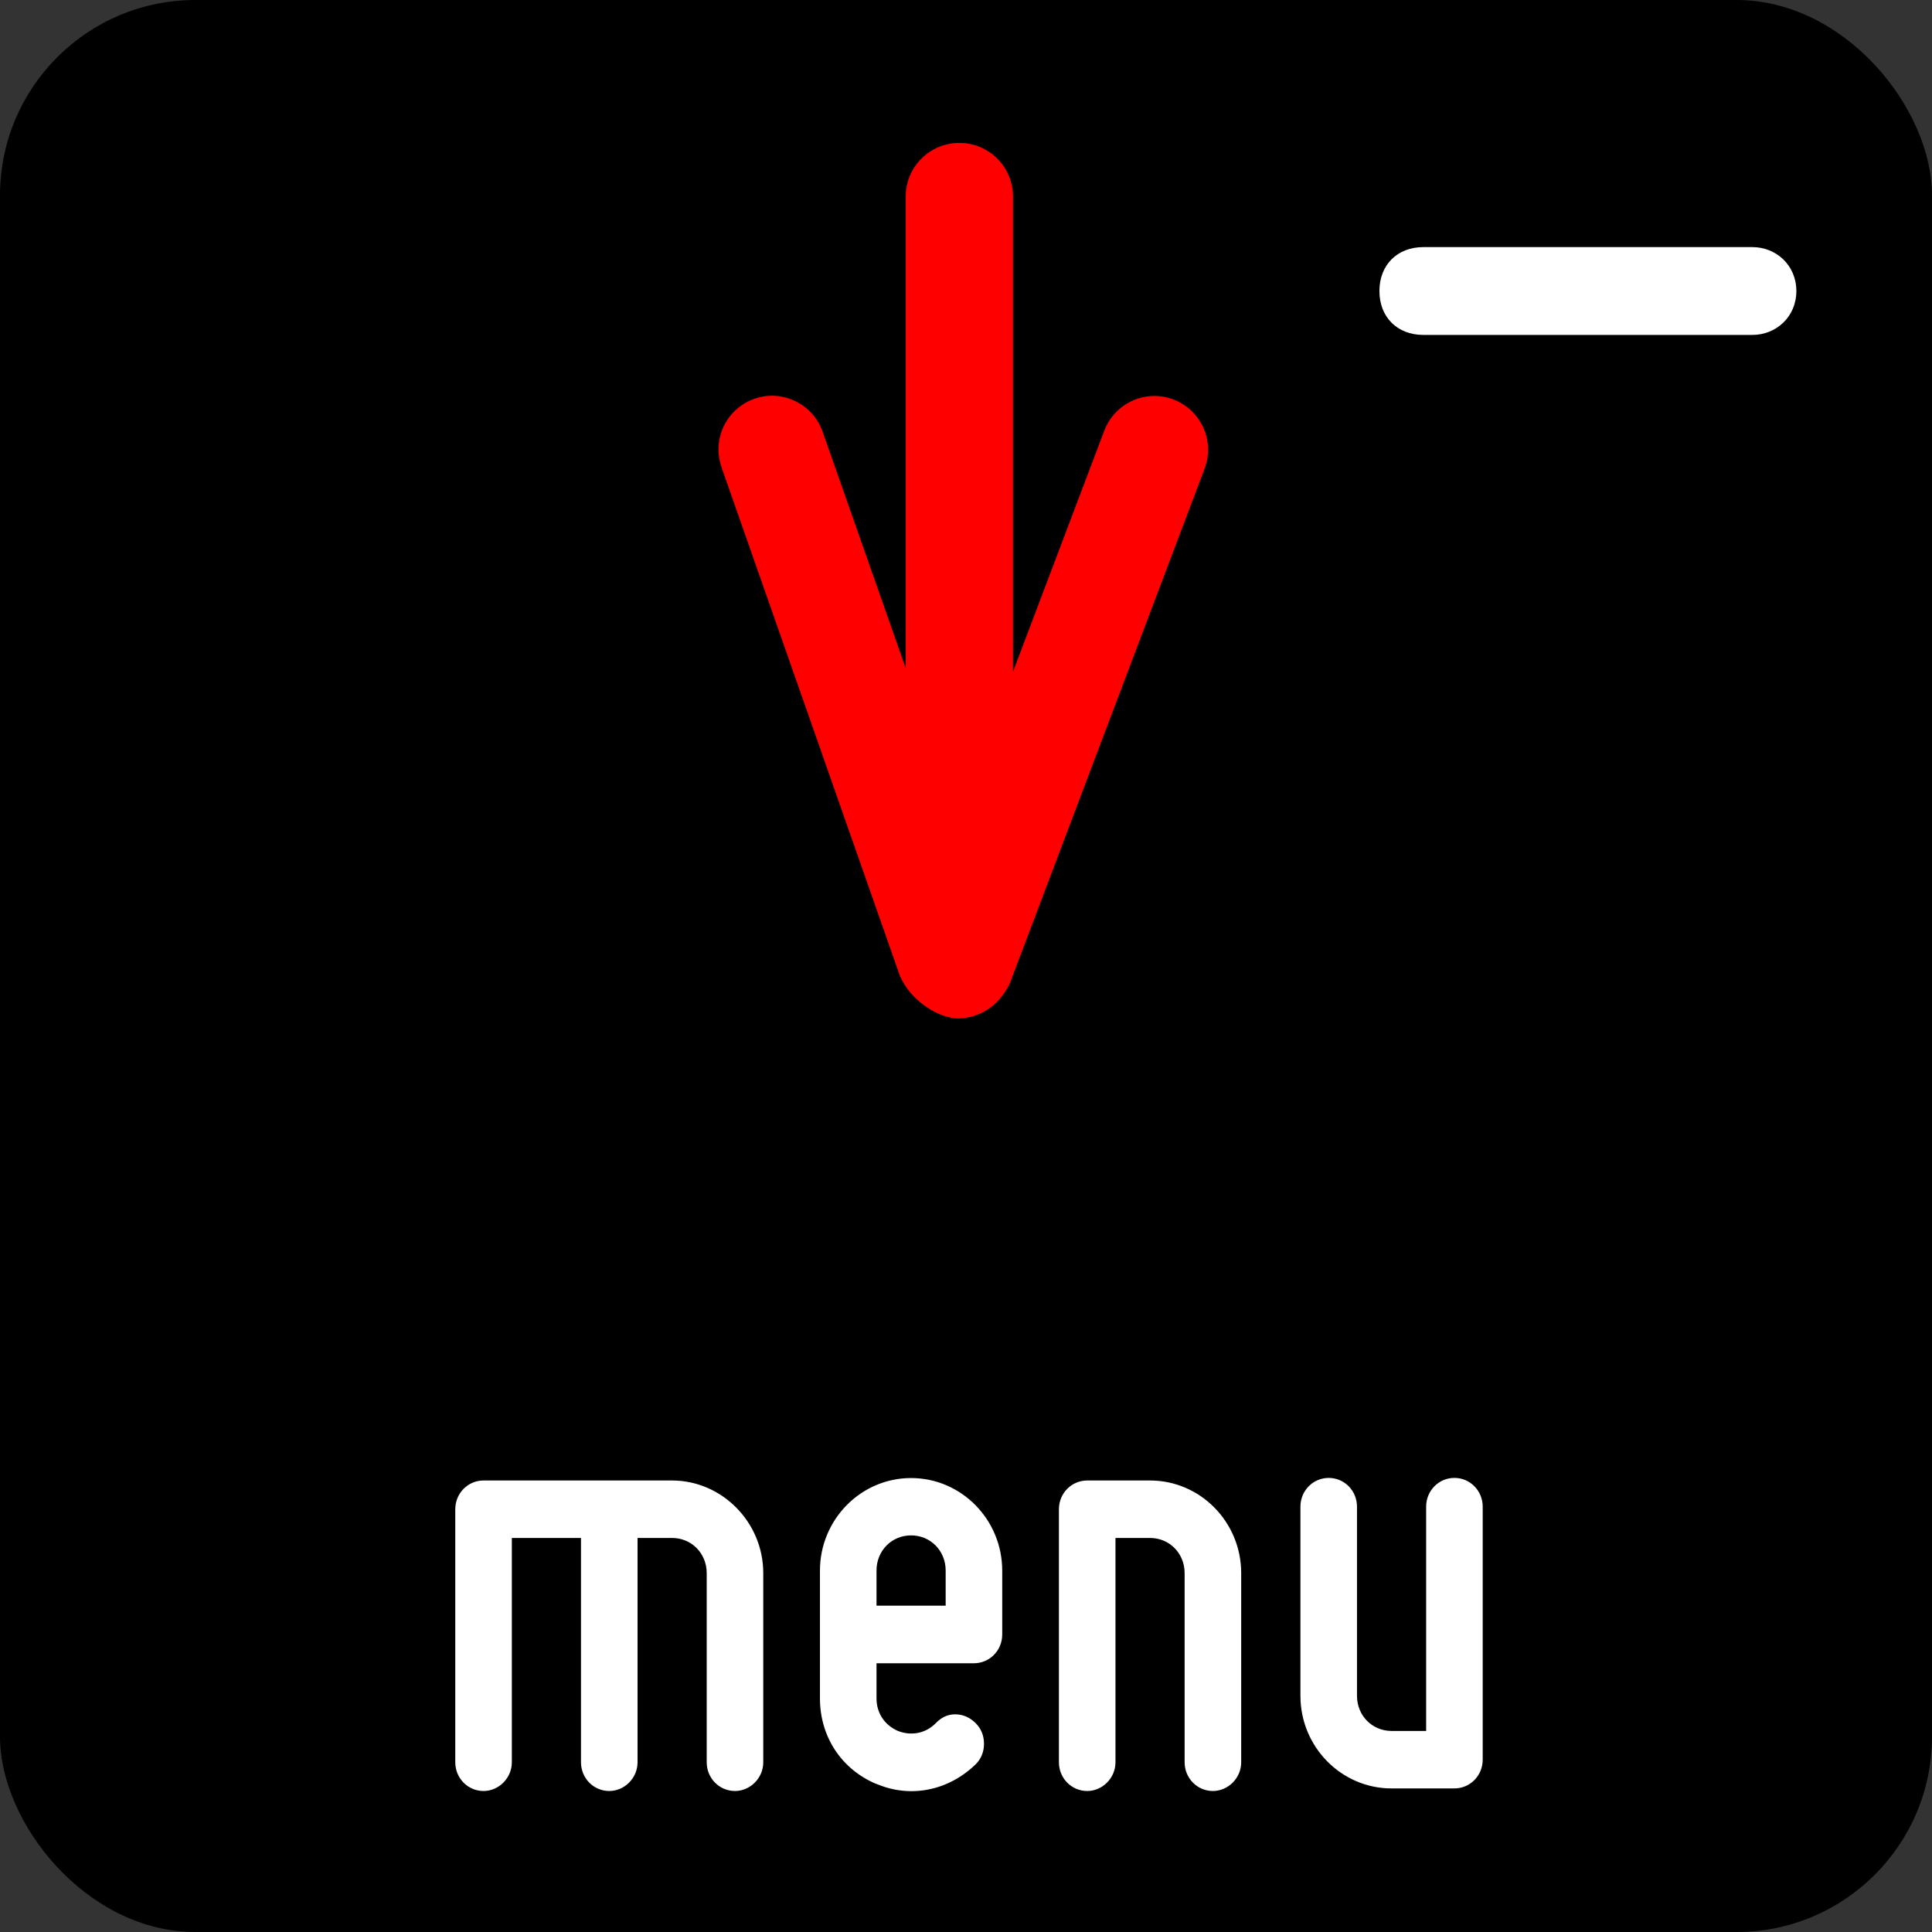
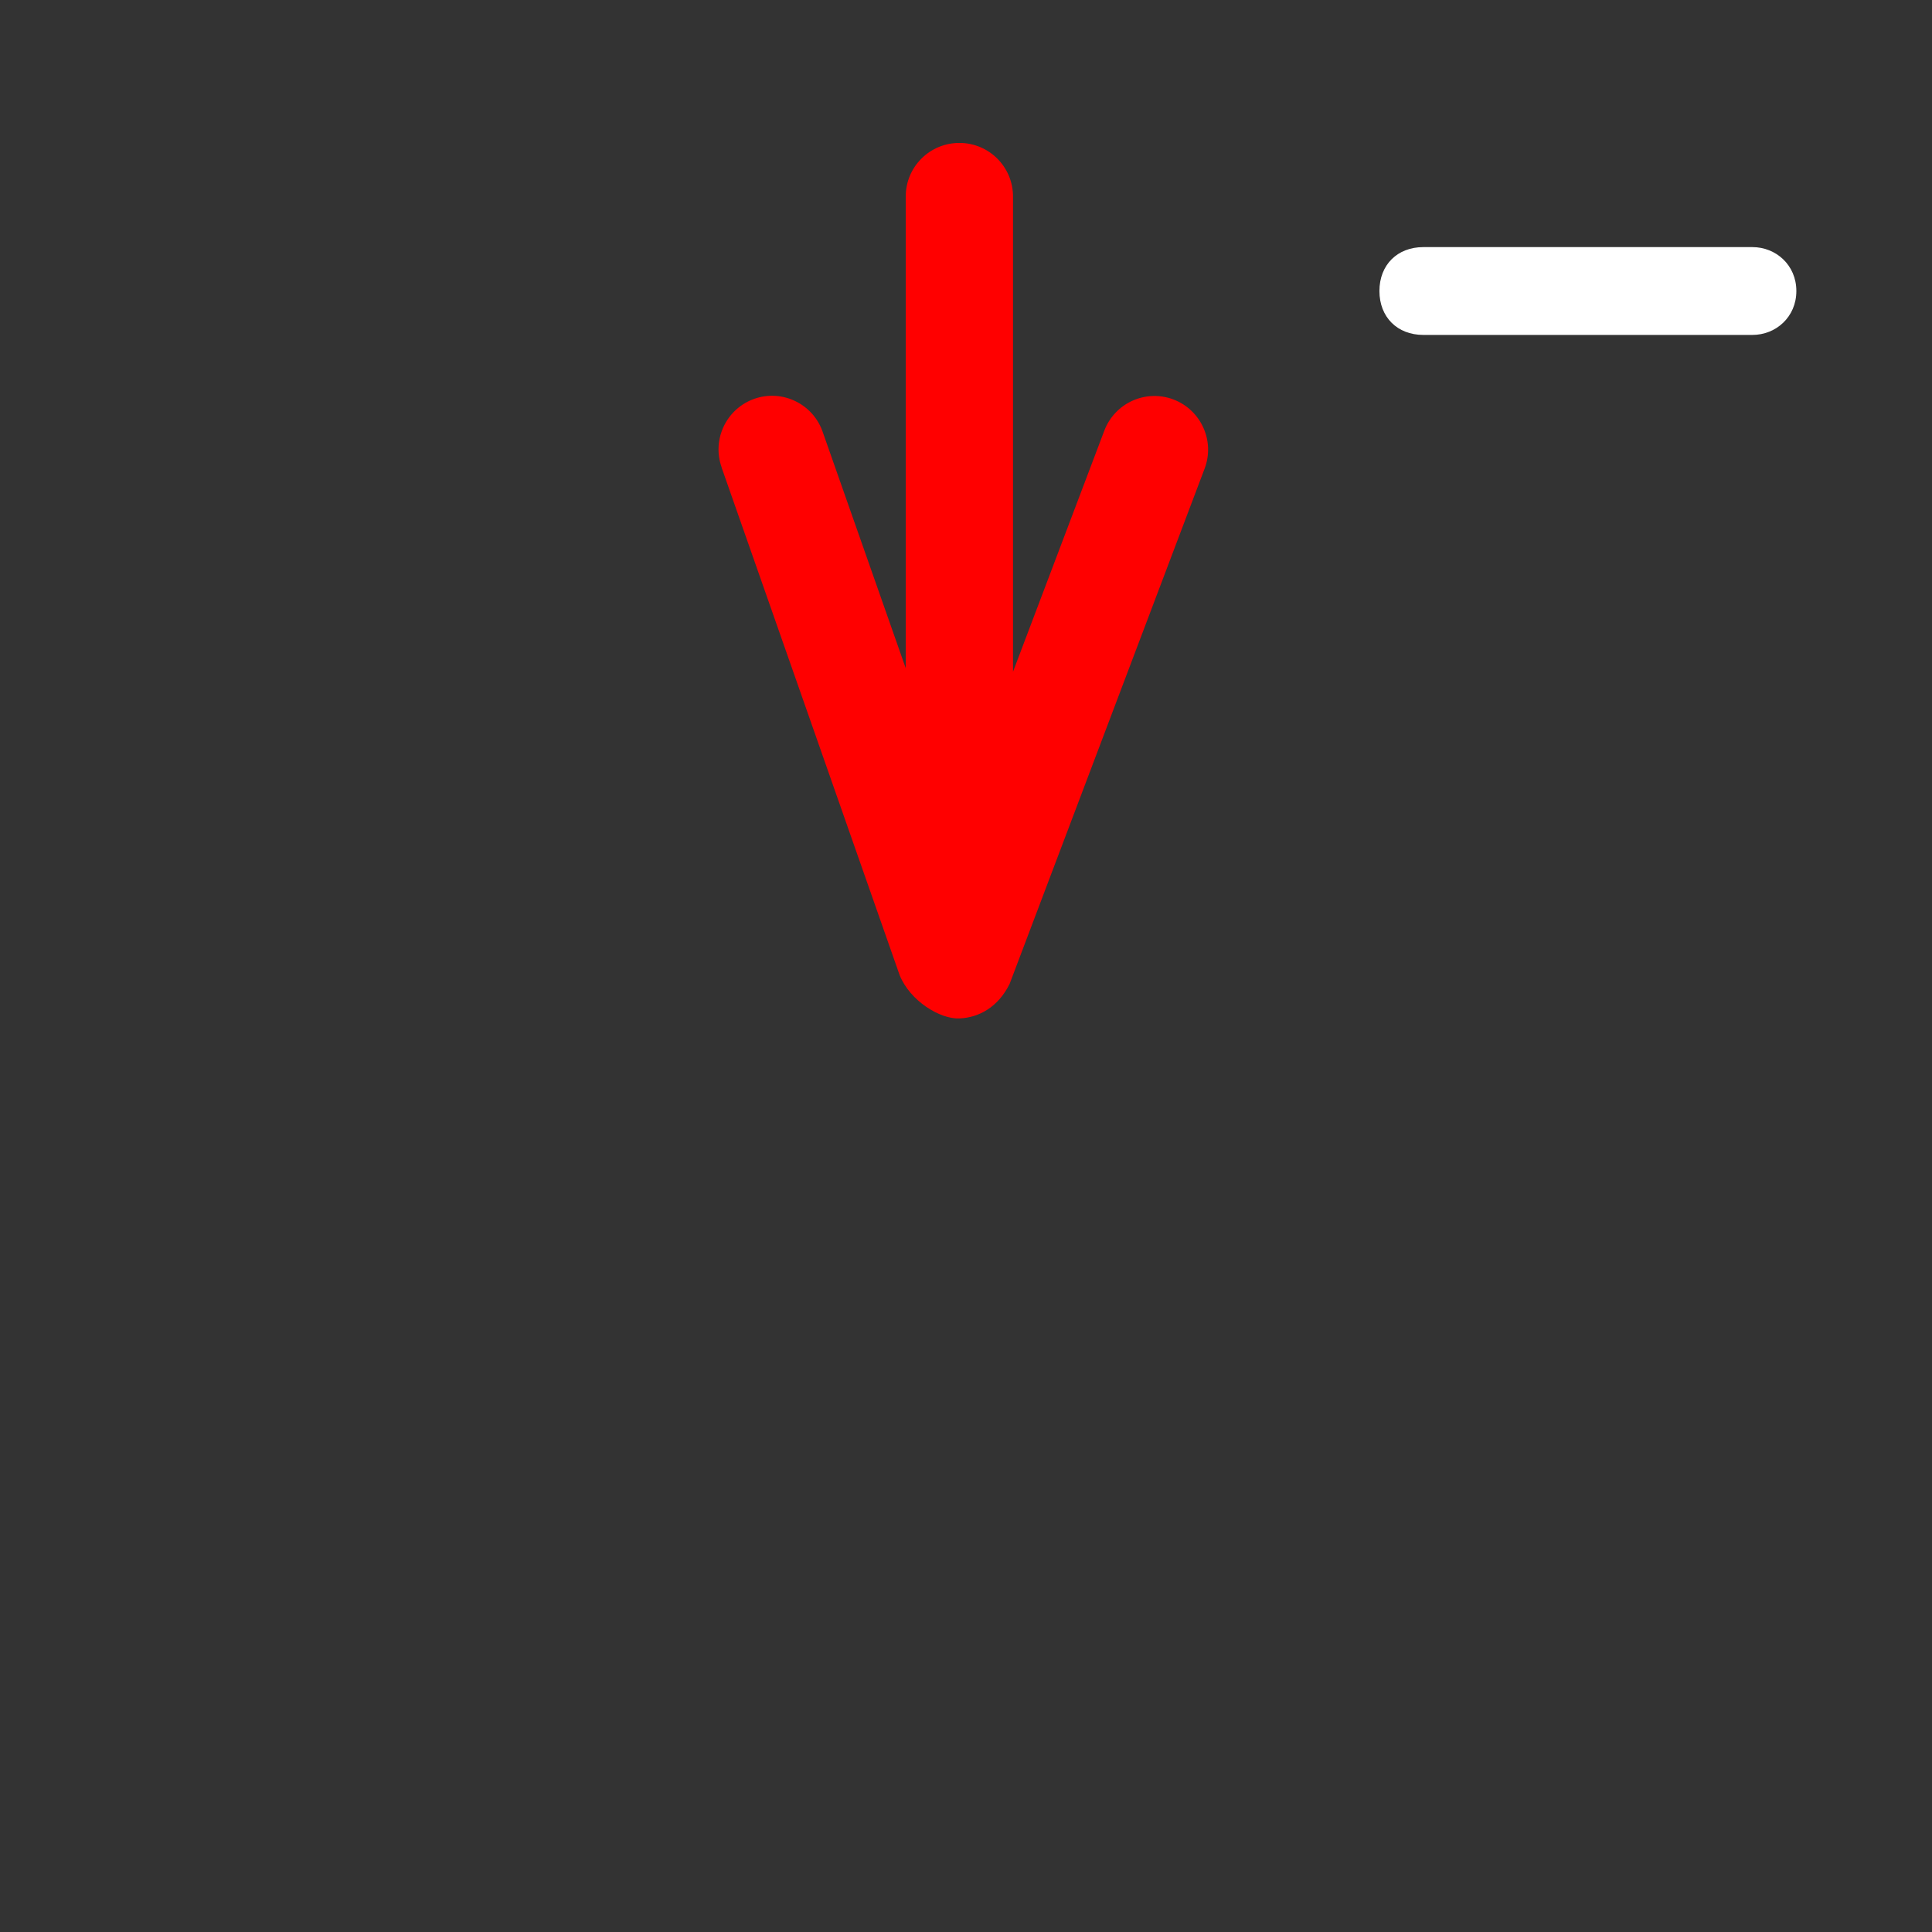
<svg xmlns="http://www.w3.org/2000/svg" width="14.3mm" height="14.3mm" viewBox="0 0 14.3 14.3" version="1.1" id="svg1" xml:space="preserve">
  <rect x="0" y="0" width="14.3" height="14.3" fill="#333333" stroke="none" />
  <defs id="defs1" />
  <g id="layer1" style="display:inline" transform="translate(-131.074,-123.246)">
    <g id="use209">
-       <rect style="vector-effect:none;fill:#000000;fill-opacity:1;fill-rule:evenodd;stroke:none;stroke-width:0.265;stroke-linecap:round;stroke-linejoin:miter;stroke-miterlimit:4;stroke-dasharray:none;stroke-dashoffset:0;stroke-opacity:1;-inkscape-stroke:none;stop-color:#000000" id="rect35" width="14.3" height="14.3" x="131.074" y="123.246" ry="1.446" />
-       <path style="font-weight:bold;font-size:4.692px;line-height:1;font-family:Miso;-inkscape-font-specification:'Miso Bold';letter-spacing:0px;white-space:pre;fill:#ffffff;stroke-width:0.265" d="m 135.95,133.561 h 0.516 v 1.647 c 0,0.117 0.094,0.211 0.211,0.211 0.113,0 0.211,-0.094 0.211,-0.211 v -1.647 h 0.258 c 0.145,0 0.258,0.113 0.258,0.258 v 1.389 c 0,0.117 0.094,0.211 0.211,0.211 0.113,0 0.211,-0.094 0.211,-0.211 v -1.389 c 0,-0.375 -0.31,-0.68 -0.68,-0.68 h -1.407 c -0.117,0 -0.211,0.094 -0.211,0.211 v 1.858 c 0,0.117 0.094,0.211 0.211,0.211 0.113,0 0.211,-0.094 0.211,-0.211 z m 2.721,1.806 c 0.258,0.108 0.54,0.047 0.741,-0.145 0.042,-0.042 0.061,-0.094 0.061,-0.15 0,-0.056 -0.019,-0.108 -0.061,-0.15 -0.042,-0.042 -0.094,-0.066 -0.155,-0.066 -0.056,0 -0.103,0.023 -0.145,0.066 -0.075,0.075 -0.183,0.094 -0.281,0.056 -0.099,-0.042 -0.16,-0.131 -0.16,-0.239 v -0.258 h 0.727 c 0.117,0 0.211,-0.094 0.211,-0.211 v -0.469 c 0,-0.375 -0.305,-0.68 -0.68,-0.68 -0.375,0 -0.68,0.305 -0.68,0.68 v 0.938 c 0,0.281 0.16,0.521 0.422,0.629 z m 0.258,-1.825 c 0.145,0 0.258,0.113 0.258,0.258 v 0.258 h -0.516 v -0.258 c 0,-0.145 0.113,-0.258 0.258,-0.258 z m 1.314,1.877 c 0.113,0 0.211,-0.094 0.211,-0.211 v -1.647 h 0.258 c 0.145,0 0.258,0.113 0.258,0.258 v 1.389 c 0,0.117 0.094,0.211 0.211,0.211 0.113,0 0.211,-0.094 0.211,-0.211 v -1.389 c 0,-0.375 -0.305,-0.68 -0.68,-0.68 h -0.469 c -0.117,0 -0.211,0.094 -0.211,0.211 v 1.858 c 0,0.117 0.094,0.211 0.211,0.211 z m 2.271,-0.019 h 0.469 c 0.117,0 0.211,-0.094 0.211,-0.211 v -1.858 c 0,-0.117 -0.094,-0.211 -0.211,-0.211 -0.117,0 -0.211,0.094 -0.211,0.211 v 1.647 h -0.258 c -0.145,0 -0.258,-0.113 -0.258,-0.258 v -1.389 c 0,-0.117 -0.094,-0.211 -0.211,-0.211 -0.117,0 -0.211,0.094 -0.211,0.211 v 1.389 c 0,0.375 0.305,0.68 0.68,0.68 z" id="text35" transform="scale(0.992,1.008)" aria-label="menu" />
      <path d="m 144.37,125.4 c 0,-0.193 -0.152,-0.325 -0.325,-0.325 h -2.436 c -0.193,0 -0.325,0.132 -0.325,0.325 0,0.193 0.132,0.325 0.325,0.325 h 2.436 c 0.173,0 0.325,-0.132 0.325,-0.325 z" id="text64" style="font-size:10.152px;line-height:1;font-family:Miso;-inkscape-font-specification:Miso;letter-spacing:0px;white-space:pre;fill:#ffffff;stroke-width:0.265" aria-label="-" />
      <g id="g65" transform="rotate(-90,137.87,91.246)" style="fill:#ff0000">
        <path style="color:#000000;fill:#ff0000;stroke-linecap:round;-inkscape-stroke:none" d="m 98.728,91.552 3.813,1.444 m -3.757,-1.512 3.757,-1.319 m -3.813,1.387 h 5.686" id="path64" />
        <path style="color:#000000;fill:#ff0000;stroke-linecap:round;-inkscape-stroke:none" d="m 102.41,89.791 -3.758,1.318 c -0.191,0.077 -0.327,0.3 -0.32,0.443 0.006,0.143 0.083,0.286 0.256,0.371 l 3.813,1.443 c 0.205,0.078 0.434,-0.026 0.512,-0.23 0.078,-0.205 -0.025,-0.434 -0.23,-0.512 l -1.785,-0.676 h 3.518 c 0.219,-2.12e-4 0.396,-0.178 0.396,-0.396 8.6e-4,-0.22 -0.177,-0.398 -0.396,-0.398 h -3.492 l 1.75,-0.615 c 0.207,-0.072 0.317,-0.299 0.244,-0.506 -0.073,-0.206 -0.299,-0.315 -0.506,-0.242 z" id="path65" />
      </g>
    </g>
  </g>
</svg>